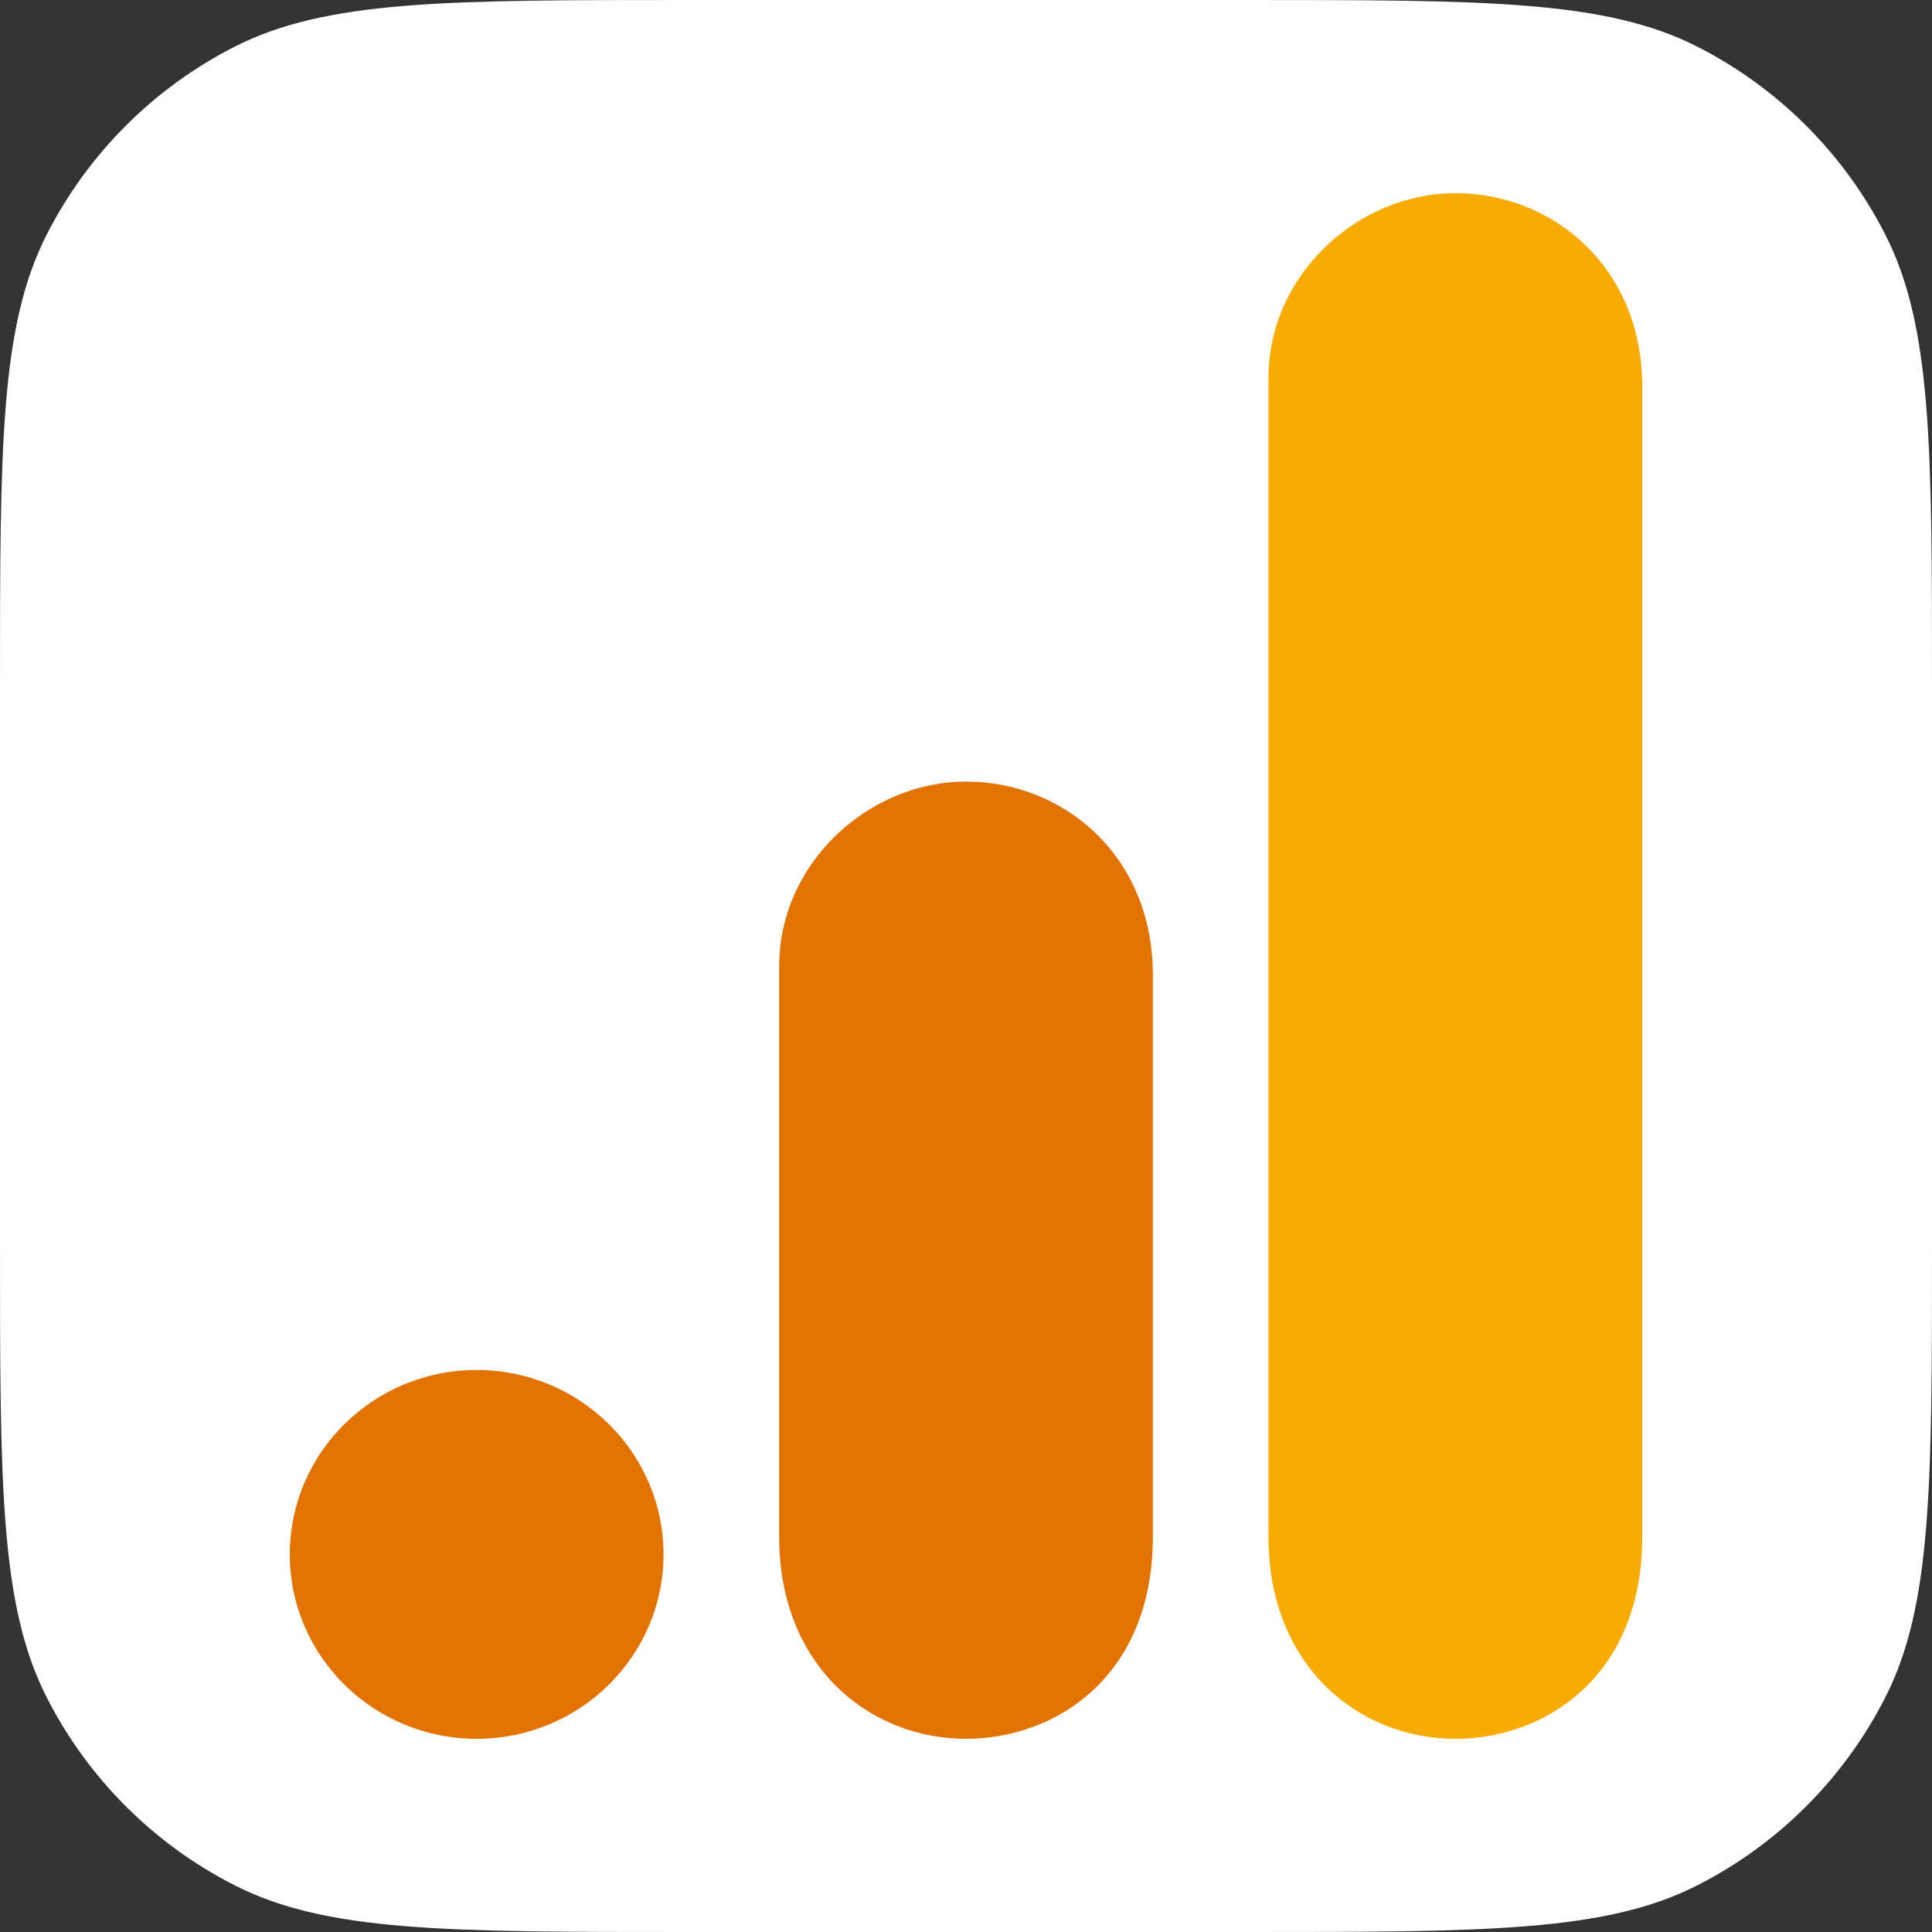
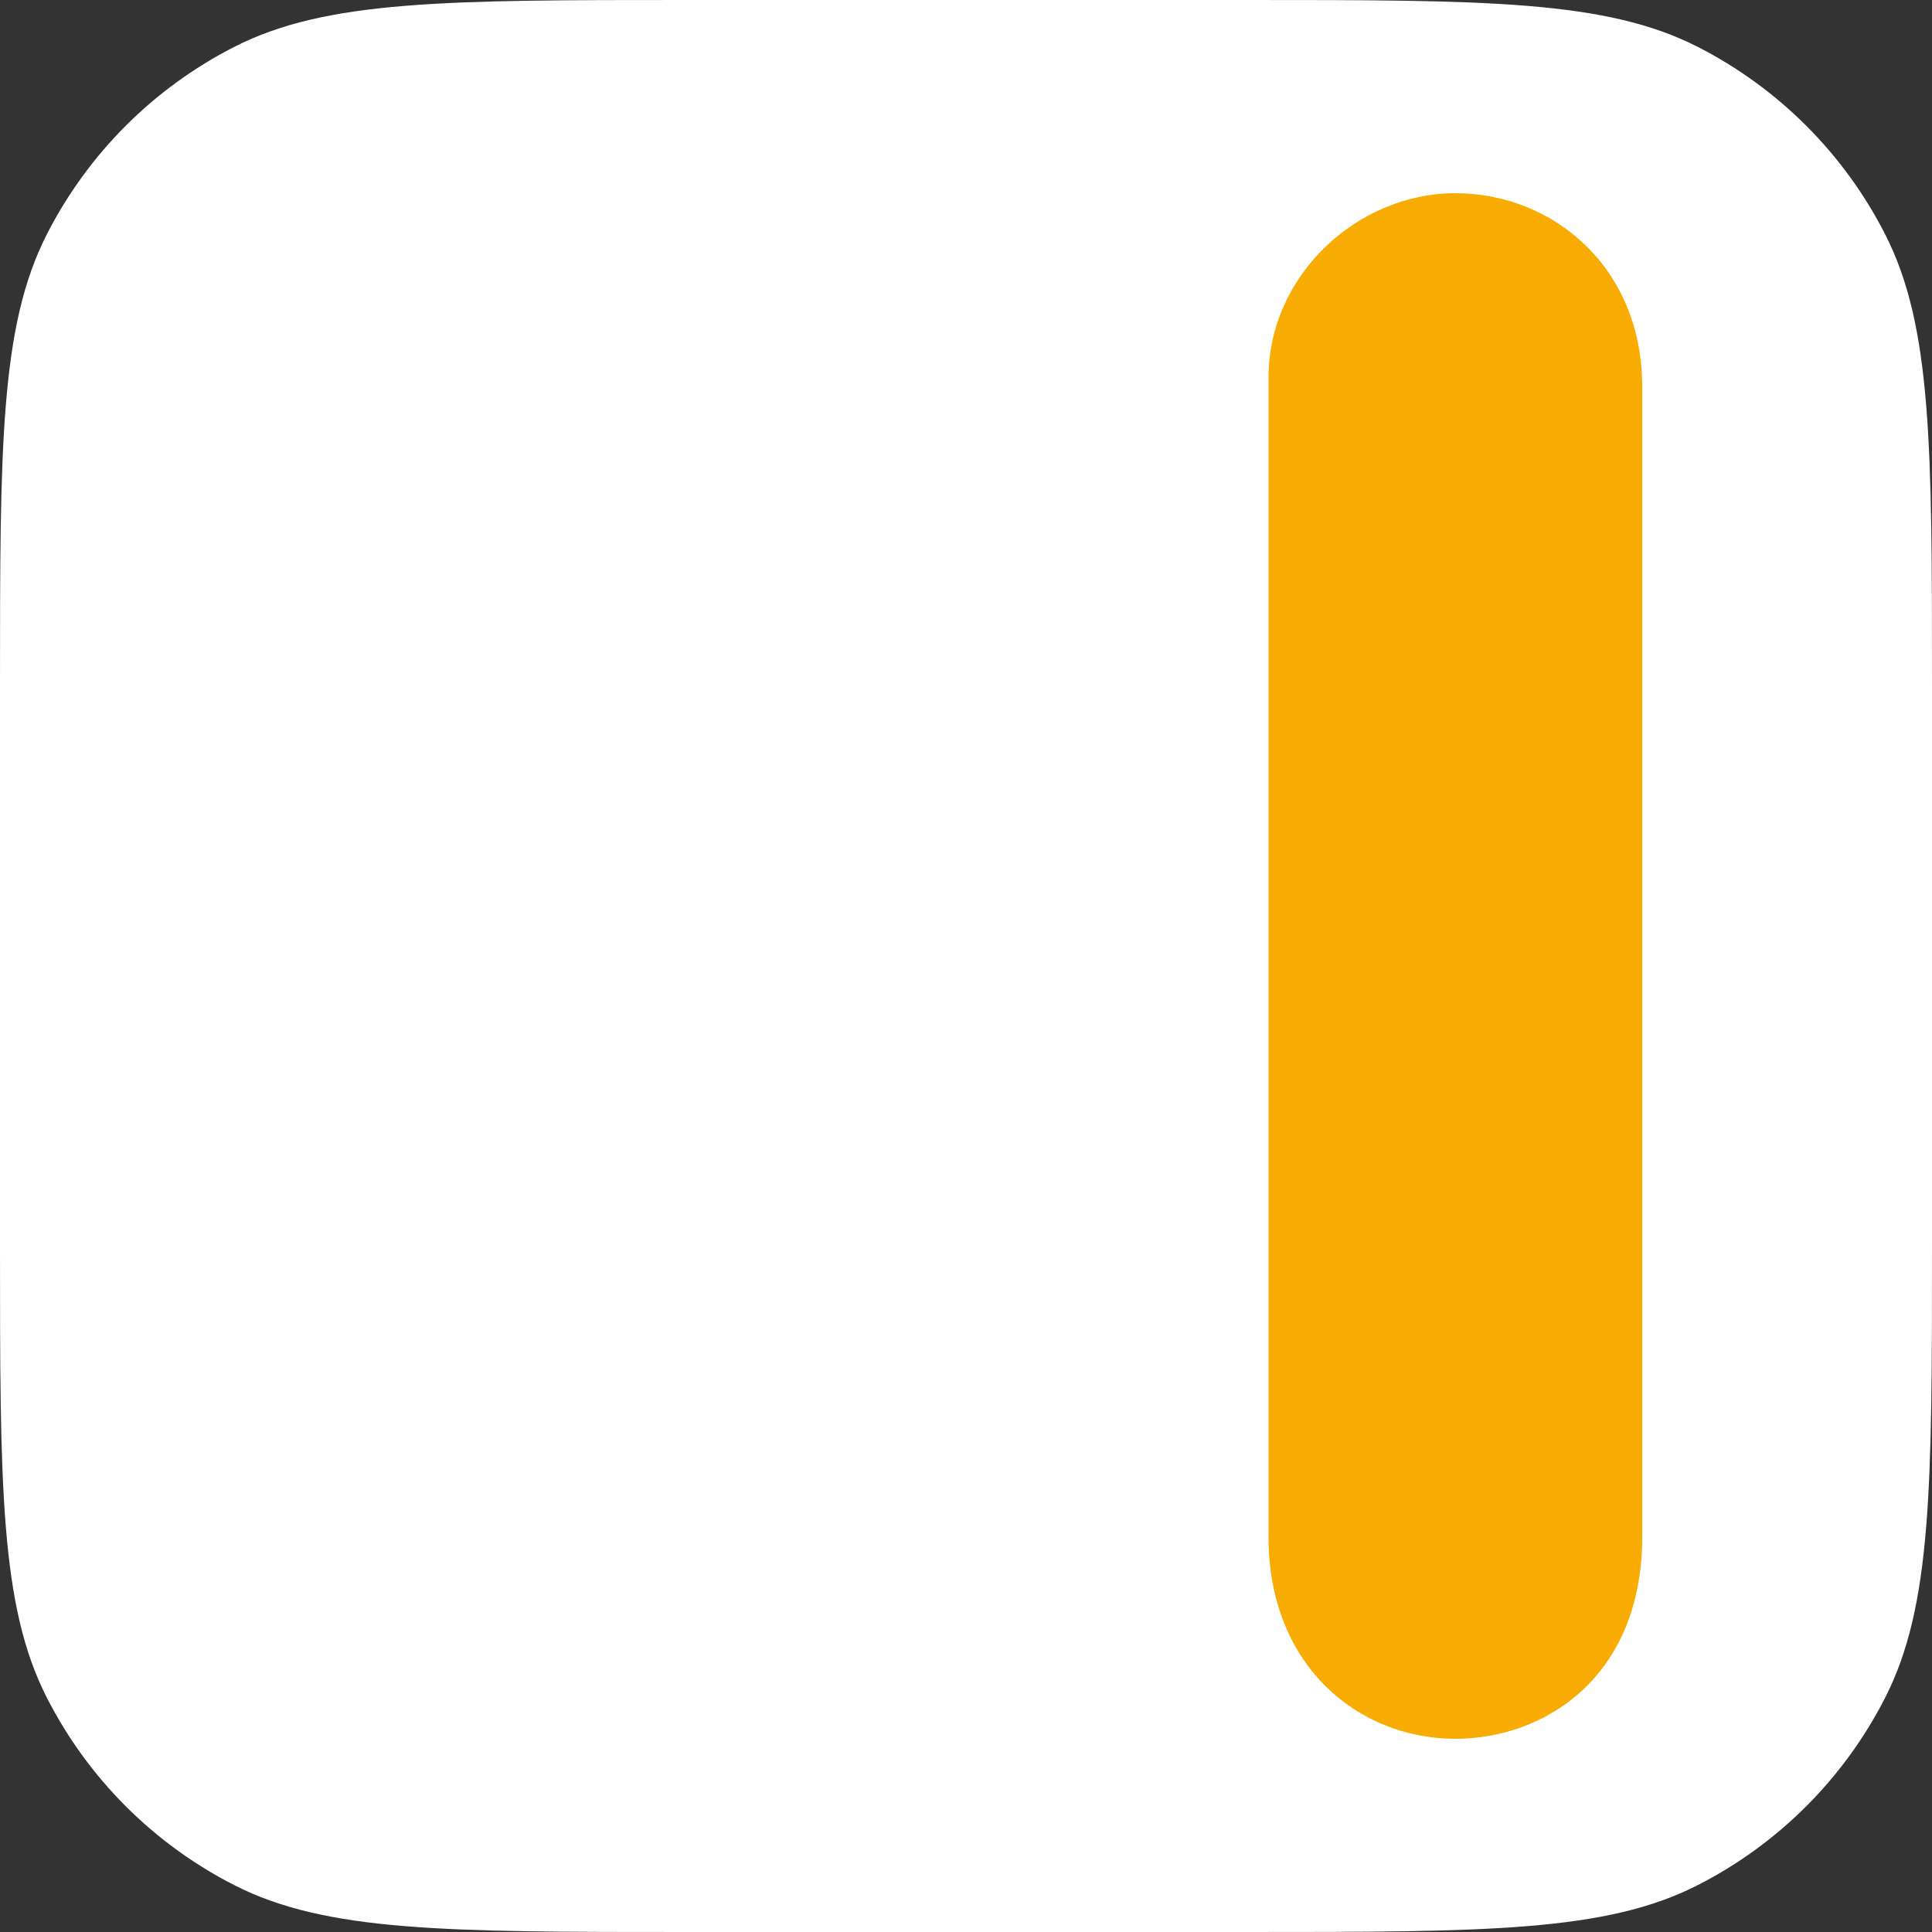
<svg xmlns="http://www.w3.org/2000/svg" width="40" height="40" viewBox="0 0 40 40">
  <rect x="0" y="0" width="40" height="40" fill="#333333" stroke="none" />
  <g fill="none">
    <path fill="#FFF" d="M0,14.222 C0,9.244 0,6.755 0.969,4.853 C1.821,3.181 3.181,1.821 4.853,0.969 C6.755,0 9.244,0 14.222,0 L25.778,0 C30.756,0 33.245,0 35.147,0.969 C36.819,1.821 38.179,3.181 39.031,4.853 C40,6.755 40,9.244 40,14.222 L40,25.778 C40,30.756 40,33.245 39.031,35.147 C38.179,36.819 36.819,38.179 35.147,39.031 C33.245,40 30.756,40 25.778,40 L14.222,40 C9.244,40 6.755,40 4.853,39.031 C3.181,38.179 1.821,36.819 0.969,35.147 C0,33.245 0,30.756 0,25.778 L0,14.222 Z" />
    <g transform="translate(6 4)">
      <path fill="#F8AB00" d="M20.263,3.818 L20.263,27.818 C20.263,30.506 22.14,32 24.132,32 C25.974,32 28,30.727 28,27.818 L28,4 C28,1.54 26.158,0 24.132,0 C22.105,0 20.263,1.699 20.263,3.818 Z" />
-       <path fill="#E37300" d="M10.132 16 10.132 27.818C10.132 30.506 12.008 32 14 32 15.842 32 17.868 30.727 17.868 27.818L17.868 16.182C17.868 13.722 16.026 12.182 14 12.182 11.974 12.182 10.132 13.881 10.132 16L10.132 16ZM7.737 28.182C7.737 30.29 6.004 32 3.868 32 1.733 32 0 30.29 0 28.182 0 26.074 1.733 24.364 3.868 24.364 6.004 24.364 7.737 26.074 7.737 28.182" />
    </g>
  </g>
</svg>